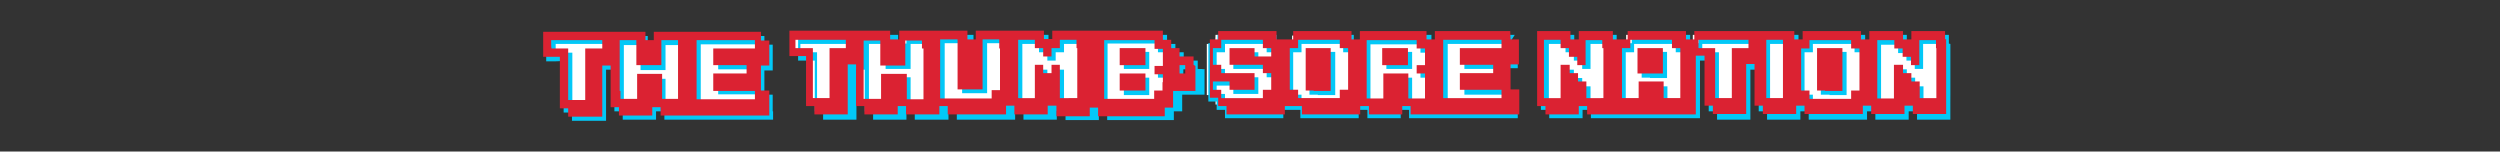
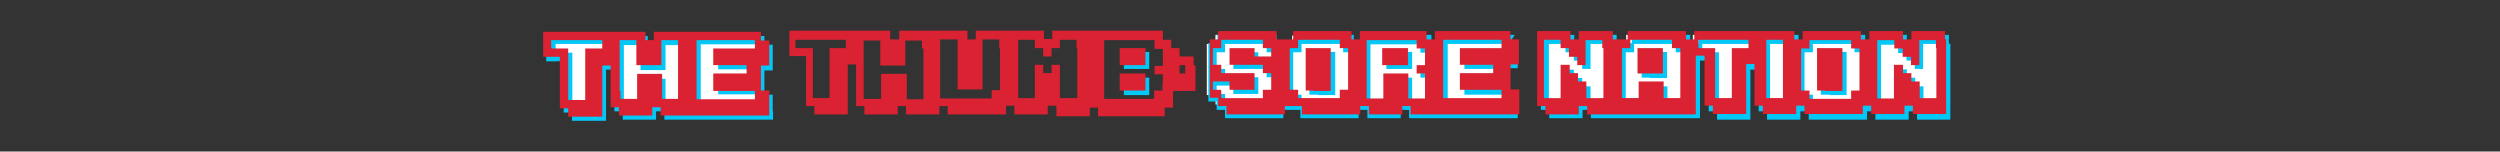
<svg xmlns="http://www.w3.org/2000/svg" version="1.1" id="Layer_1" x="0px" y="0px" viewBox="0 0 660 40" style="enable-background:new 0 0 660 40;" xml:space="preserve">
  <rect x="0" y="0" width="660" height="40" fill="#333333" stroke="none" />
  <style type="text/css">
	.st0{fill:none;}
	.st1{fill:#FFFFFF;}
	.st2{fill:#02C8F7;}
	.st3{fill:#DB2232;}
</style>
  <rect class="st0" width="660" height="40" />
  <g>
    <g>
      <polygon class="st1" points="144.3,9.3 169.4,9.3 169.4,15.8 173.9,15.8 173.9,9.3 200.7,9.3 200.7,28.5 177.8,28.5 177.8,27.6     169.4,27.6 162.6,27.6 162.6,13.8 156.1,13.8 156.1,28.8 150.9,28.8 149.3,27.2 149.3,14.3 144.3,14.3   " />
-       <path class="st1" d="M209.1,9.2h24.4V16h4.8V9.3h15.7v2.9h4.5V9.2h15.6v2.3h4.5V9.2h27.1v2.2h2.2v15.9h-81V15.5h-5.7v11.9H213    V13.7h-3.9C209.1,13.7,209.1,8.9,209.1,9.2z" />
      <path class="st2" d="M180.4,22.9L180.4,22.9L180.4,22.9z" />
      <polygon class="st2" points="301.2,25.1 301.2,25.1 303.4,25.1 303.4,22.8 303.4,22.7 303.4,20.5 301.2,20.5 298.8,20.5     296.7,20.5 296.7,22.7 296.7,25.1 298.8,25.1   " />
      <polygon class="st2" points="301.2,18.2 303.4,18.2 303.4,16 303.4,16 303.4,13.7 301.2,13.7 298.8,13.7 296.7,13.7 296.7,16     296.7,18.2 298.8,18.2   " />
      <path class="st2" d="M148.8,16.1v13.6h2.2v2.2h4.5h4.5V18.4h2.2v2.2v2.2v2.2v2.2v2.2h2.2v2.2h2.2h2.2l0,0h2.2h2.2v-2.2h2.2v2.2    h2.2h2.2h2.2h2.2l0,0h0.1l0,0h2.2h2.2h2.2l0,0h2.2h2.2h2.2h2.2h2.2l0,0h2.2v-2.2h-0.1v-2.2v-2.2h-2.2V23v-2.2v-2.2h2.2v-2.2V14    v-2.2h-2.2V9.5h-2.2h-2.2h-2.2h-2.2l0,0h-2.2h-2.2h-2.2h-2.2h-2.2h-2.2h-2.2h-2.2h-2.2v2.2h-2.2V9.5h-2.2h-2.2h-2.2h-2.2h-15.8    h-2.2v2.2V14v2.2h2.2L148.8,16.1L148.8,16.1z M185,25.5v-0.4v-6.8v-2.2v-2.2v-2.2h2.2h2.2h2.2h2.2l0,0h2.2h2.2h2.2v2.2h-2.2h-2.2    H194l0,0h-2.2h-2.2v2.2v2.2h2.2h2.2l0,0h2.2h2.2l0,0v2.2h-2.2H194l0,0h-2.2h-2.2v2.2v2.2h2.2h2.2l0,0h2.2h2.2h2.2v2.2h-2.2h-2.2    H194l0,0h-2.2h-2.2h-2.2H185V25.5z M164.7,25.1v-2.2v-2.2v-2.2v-2.2v-2.2v-2.2h2.2h2.2v2.2v2.2v2.2h2.2l0,0h2.2h2.2v-2.2l0,0v-2.2    v-2.2h2.2h2.2v2.2v2.2l0,0v2.2l0,0v2.2l0,0v0.3v2v2.2l0,0v2.2h-2.2h-2.2v-2.2l0,0v-2.2l0,0l0,0l0,0v-2.2h-2.2h-2.2l0,0h-2.2v2.2    v2.2v2.2h-2.2h-2.2V25.1z M146.6,11.6h13.5v2.2h-4.5v13.6h-4.5V16.1v-2.2h-2.2h-2.2V11.6z" />
-       <path class="st2" d="M316.2,18.2v-2.2h-2.2h-1.5v-2.2h-2.2v-2.2h-2.2V9.2h-2.2h-2.2h-2.2h-2.2h-2.2l0,0h-2.2h-0.8h-1.5l0,0H290    l0,0h-4.5l0,0h-2.2h-0.1h-2l0,0h-2.2v2.2h-2.2V9.2h-2.2h-2.2h-2.2h-2.2h-2.2l0,0h-2.2h-2.2l0,0h-2.2v2.3h-2.2V9.2h-2.2h-2.2h-2.2    h-4.5h-2.2h-2.2h-2.2v2.3h-2.2V9.2h-2.2h-2.2h-2.2h-2.2l0,0h-2.2l0,0h-2.2l0,0h-2.2h-2.2h-2.2h-2.2h-2.2h-2.2v2.3v2.2V16h2.2h2.2    v2.2v2.2v2.2V25v2.2v2.2h2.2v2.2h2.2h2.2l0,0h2.2l0,0h2.2v-2.2l0,0v-2.2V25v-2.2v-2.2v-2.2l0,0h2.2v2.2v2.2V25v2.2v2.2h2.2v2.2    h2.2h2.2h2.2l0,0h2.2v-2.2l0,0h2.2v2.2h2.2h2.2h4.5v-2.2h2.2v2.2h2.2h2.2h2.2l0,0h2.2l0,0h2.2l0,0h2.2l0,0h2.2v-2.2l0,0v-0.1h2.2    v2.3h2.2h2.2h2.2h2.2v-2.3h0.8h1.5l0,0V30v1.7h2.2l0,0h2.2l0,0h2.2h2.2v-2.3h2.2l0,0v2.3h2.2l0,0h1.1h1.1h2.2h2.2h2.2h2.2h2.2h2.2    v-2.3h2.2v-2.2v-2.2l0,0h1.5h2.2h2.2v-2.2v-2.2v-2.2C318.6,18.2,316.2,18.2,316.2,18.2z M224.6,13.7L224.6,13.7h-4.5V16v2.2v2.2    v2.2V25v2.2h-2.2h-2.2V25v-2.2v-2.2v-2.2V16v-2.2h-2.2h-2.2v-2.2h2.2h2.2h2.2h2.2h4.5l0,0V13.7z M244.8,13.8v2.2l0,0v4.5l0,0v2.2    l0,0v2.2l0,0v2.2h-2.2h-2.2v-2.2l0,0v-2.2v-2.3h-2.2l0,0h-2.2h-2.2v2.2V25v2.2h-2.2h-2.2V25v-2.2v-2.2v-2.2V16v-2.2v-2.2h2.2h2.2    v2.2V16v2.2h2.2h2.2l0,0h2.2V16l0,0v-2.2v-2.2h2.2h2.2V13.8z M265.1,13.8v2.2l0,0v2.2v0.1v2.1l0,0v2.2v0.7v1.5h-2.2v2.2l0,0h-2.2    l0,0h-2.2h-2.2h-2.2h-4.7V11.4h4.6v2.2v2.2v2.2v2.2v2.2v2.2h2.2h2.2l0,0h2.2v-2.2l0,0v-2.2l0,0v-2.2l0,0v-2.2l0,0v-2.2v-2.2h2.2    h2.2L265.1,13.8L265.1,13.8z M285.4,13.7V16v2.2v2.2v2.2V25v2.2h-2.2h-0.1h-2.2V25v-2.2v-2.2v-2.2h-2.2v2.2h-2.2v-2.2h-2.2v2.2    v2.2V25v2.2h-2.2h-2.2V25v-2.2v-2.2v-2.2V16v-2.2v-2.2h2.2h2.2v2.2h2.2V16h2.2v-2.2h2.2v-2.2h2h0.2h2.2V13.7L285.4,13.7z     M308,22.7V25h-2.2v2.2h-2.2h-2.2H299h-2.2l0,0h-2.2h-1.1h-1.1V25v-2.2v-2.2v-2.2V16v-2.2v-2.3h1.5h0.8h2.2l0,0h2.2h2.2h2.2h2.2    v2.3h2.2v4.5h-2.2v2.2h2.2V22.7z M313.9,20.5h-1.5v-2.2l0,0h1.5V20.5z" />
      <path class="st3" d="M179.4,21.8L179.4,21.8L179.4,21.8z" />
      <polygon class="st3" points="300.1,23.9 300.1,23.9 302.4,23.9 302.4,21.8 302.4,21.7 302.4,19.4 300.1,19.4 297.8,19.4     295.6,19.4 295.6,21.7 295.6,23.9 297.8,23.9   " />
      <polygon class="st3" points="300.1,17.2 302.4,17.2 302.4,14.9 302.4,14.9 302.4,12.7 300.1,12.7 297.8,12.7 295.6,12.7     295.6,14.9 295.6,17.2 297.8,17.2   " />
      <path class="st3" d="M147.8,15v13.6h2.2v2.2h4.5h4.5V17.3h2.2v2.2v2.2v2.2v2.2v2.2h2.2v2.2h2.2h2.2l0,0h2.2h2.2v-2.2h2.2v2.2h2.2    h2.2h2.2h2.2l0,0h0.1l0,0h2.2h2.2h2.2l0,0h2.2h2.2h2.2h2.2h2.2l0,0h2.2v-2.2l0,0v-2.2v-2.2h-2.2v-2.2v-2.2v-2.2h2.2v-2.2v-2.2    v-2.2h-2.2V8.4h-2.2h-2.2H195h-2.2l0,0h-2.2h-2.2H186h-2.2h-2.2h-2.2H177h-2.2h-2.2v2.2h-2.2V8.4H168h-2.2h-2.2h-2.2h-15.8h-2.2    v2.2v2.2v2.2h2.2C145.5,15,147.8,15,147.8,15z M183.9,24.5V24v-6.8V15v-2.2v-2.2h2.2h2.2h2.2h2.2l0,0h2.2h2.2h2.2v2.2h-2.2h-2.2    h-2.2l0,0h-2.2h-2.2V15v2.2h2.2h2.2l0,0h2.2h2.2l0,0v2.2h-2.2h-2.2l0,0h-2.2h-2.2v2.2V24h2.2h2.2l0,0h2.2h2.2h2.2v2.2h-2.2h-2.2    h-2.2l0,0h-2.2h-2.2h-2.2h-2.2V24.5z M163.6,24v-2.2v-2.2v-2.2V15v-2.2v-2.2h2.2h2.2v2.2V15v2.2h2.2l0,0h2.2h2.2V15l0,0v-2.2v-2.2    h2.2h2.2v2.2V15l0,0v2.2l0,0v2.2l0,0v0.3v2v2.2l0,0v2.2H177h-2.2v-2.2l0,0v-2.2l0,0l0,0l0,0v-2.2h-2.2h-2.2l0,0h-2.2v2.2v2.2v2.2    h-2.2h-2.2V24z M145.5,10.6H159v2.2h-4.5v13.6H150V15v-2.2h-2.2h-2.2C145.5,12.8,145.5,10.6,145.5,10.6z" />
      <path class="st3" d="M315.1,17.1v-2.2h-2.2h-1.5v-2.2h-2.2v-2.2h-2.2V8.1h-2.2h-2.2h-2.2h-2.2h-2.2l0,0h-2.2h-0.7h-1.5l0,0H289    l0,0h-4.5l0,0h-2.2H282h-2l0,0h-2.2v2.2h-2.2V8.1h-2.2H271h-2.2h-2.2h-2.2l0,0H262h-2.2l0,0h-2.2v2.3h-2.2V8.1H253h-2.2h-2.2H244    h-2.2h-2.2h-2.2v2.3H235V8.1h-2.2h-2.2h-2.2H226l0,0h-2.2l0,0h-2.2l0,0h-2.2h-2.2h-2.2h-2.2h-2.2h-2.2v2.3v2.2v2.2h2.2h2.2v2.2    v2.2v2.2v2.2v2.2v2.2h2.2v2.2h2.2h2.2l0,0h2.2l0,0h2.2v-2.2l0,0v-2.2v-2.2v-2.2v-2.2v-2.2l0,0h2.2v2.2v2.2v2.2v2.2v2.2h2.2v2.2    h2.2h2.2h2.2l0,0h2.2v-2.2l0,0h2.2v2.2h2.2h2.2h4.4v-2.2h2.2v2.2h2.2h2.2h2.2l0,0h2.2l0,0h2.2l0,0h2.2l0,0h2.2v-2.2l0,0v-0.1h2.2    v2.3h2.2h2.2h2.2h2.2v-2.3h0.8h1.5l0,0V29v1.7h2.2l0,0h2.2l0,0h2.2h2.2v-2.3h2.2l0,0v2.3h2.2l0,0h1.1h1.1h2.2h2.2h2.2h2.2h2.2h2.2    v-2.3h2.2v-2.2v-2.2l0,0h1.5h2.2h2.2v-2.2v-2.2v-2.2L315.1,17.1L315.1,17.1z M223.5,12.7L223.5,12.7H219v2.2v2.2v2.2v2.2v2.2v2.2    h-2.2h-2.2v-2.2v-2.2v-2.2v-2.2v-2.2v-2.2h-2.2H210v-2.2h2.2h2.2h2.2h2.2h4.5l0,0V12.7z M243.8,12.8V15l0,0v4.5l0,0v2.2l0,0V24    l0,0v2.2h-2.2h-2.2V24l0,0v-2.2v-2.3H237l0,0h-2.2h-2.2v2.2v2.2v2.2h-2.2H228v-2.2v-2.2v-2.2v-2.2v-2.2v-2.2v-2.2h2.2h2.2v2.2v2.2    v2.2h2.2h2.2l0,0h2.2v-2.2l0,0v-2.2v-2.2h2.2h2.2V12.8z M264,12.8V15l0,0v2.2v0.1v2.1l0,0v2.2v0.7v1.5h-2.2v2.2l0,0h-2.2l0,0h-2.2    H255h-2.2h-4.6V10.4h4.6v2.2v2.2v2.2v2.2v2.2v2.2h2.2h2.2l0,0h2.2v-2.2l0,0v-2.2l0,0v-2.2l0,0v-2.2l0,0v-2.2v-2.2h2.2h2.2V12.8    L264,12.8z M284.4,12.7v2.2v2.2v2.2v2.2v2.2v2.2h-2.2H282h-2.2v-2.2v-2.2v-2.2v-2.2h-2.2v2.2h-2.2v-2.2h-2.2v2.2v2.2v2.2v2.2h-2.2    h-2.2v-2.2v-2.2v-2.2v-2.2v-2.2v-2.2v-2.2h2.2h2.2v2.2h2.2v2.2h2.2v-2.2h2.2v-2.2h2h0.2h2.2V12.7L284.4,12.7z M306.9,21.7v2.2    h-2.2v2.2h-2.2h-2.2h-2.2h-2.2l0,0h-2.2h-1.1h-1.1v-2.2v-2.2v-2.2v-2.2v-2.2v-2.2v-2.3h1.5h0.8h2.2l0,0h2.2h2.2h2.2h2.2v2.3h2.2    v4.5h-2.2v2.2h2.2V21.7z M312.9,19.4h-1.5v-2.2l0,0h1.5V19.4z" />
    </g>
    <g>
      <polygon class="st1" points="320.9,9.2 334.5,9.2 334.5,11.3 341.1,11.3 341.1,9.4 354.7,9.4 354.7,11.6 359.5,11.6 359.5,9.2     375.3,9.2 375.3,11.8 379.5,11.8 379.5,9.2 397.6,9.2 397.6,27.6 320.9,27.6 320.9,25.1 318.6,25.1 318.6,11.6 320.8,11.6   " />
      <polygon class="st1" points="406.2,9.2 413.1,9.2 413.1,11.3 417.5,13.7 417.5,9.2 424.3,9.2 424.3,11.9 429.3,11.9 429.3,9.2     442.3,9.2 442.3,11.6 446.9,11.6 446.9,9.2 471.6,9.2 471.6,11.9 476.2,11.9 476.2,9.2 489.7,9.2 489.7,11.6 493.9,11.6     493.9,9.2 500.8,9.2 500.8,11.2 505.6,13.7 505.6,9 512.3,9 512.3,27.6 464.9,27.6 464.9,14.9 459.3,14.9 459.3,28.1 454.4,26.9     451.4,26.9 451.4,13.7 445.8,13.7 445.8,27.3 406.2,27.3   " />
      <polygon class="st2" points="350.1,13.7 347.9,13.7 347.9,13.7 345.7,13.7 345.7,16 345.7,18.2 345.7,20.5 345.7,22.7 345.7,25     347.9,25 347.9,25.1 350.1,25.1 350.2,25.1 352.5,25.1 352.5,22.8 352.5,22.7 352.5,20.6 352.5,20.5 352.5,18.3 352.5,18.2     352.5,16.1 352.5,16 352.5,13.7 350.2,13.7   " />
      <polygon class="st2" points="368.2,13.7 368.2,13.7 366,13.7 366,16 366,18.2 368.2,18.2 370.5,18.2 372.8,18.2 372.8,16.1     372.8,16 372.8,13.7 370.5,13.7   " />
      <polygon class="st2" points="437.8,13.7 435.6,13.7 435.6,13.7 433.4,13.7 433.4,16 433.4,18.2 433.4,20.5 435.6,20.5 435.6,20.6     437.8,20.6 437.8,20.6 440.1,20.6 440.1,18.3 440.1,18.2 440.1,16.1 440.1,16 440.1,13.7   " />
      <polygon class="st2" points="483,13.7 483,13.7 480.7,13.7 480.7,16 480.7,18.2 480.7,20.5 480.7,22.7 480.7,25 483,25 483,25.1     485.2,25.1 487.5,25.1 487.5,22.8 487.5,22.7 487.5,20.6 487.5,20.5 487.5,18.3 487.5,18.2 487.5,16.1 487.5,16 487.5,13.7     485.2,13.7   " />
      <path class="st2" d="M399.9,9.2h-2.2h-2.2h-2.2h-2.2h-2.2h-2.2l0,0h-2.2l0,0h-2.2h-2.2v2.2h-2.2V9.2h-2.2l0,0h-2.2l0,0h-2.2h-2.2    h-2.2H364h-2.2h-2.2v2.2h-2.2V9.2H355h-2.2h-2.2l0,0h-2.2H346h-2.2h-2.2v2.2h-2.2H337V9.2h-2.2h-2.2h-2.2l0,0H328h-2.2h-2.2h-2.2    v2.2H319v2.2l0,0v2.2v2.2v2.2v2.2v2.2v2.2h2.2v2.2h2.2v2.2h2.2h2.2l0,0h2.2h2.2h2.2h2.2h2.2v-2.2h2.2h0.1h2.2v2.2h2.2h2.2l0,0h2.2    h2.2h2.2h2.2h2.2v-2.2h2.2h0.1v2.2h2.2h2.2h2.2h2.2v-2.2h2.2l0,0v2.2h2.2l0,0h2.2l0,0h2.2h2.2h0.1h2.2l0,0h2.2h2.2h2.2h2.2h2.2    h2.2l0,0h2.2h2.2v-2.2v-2.2v-2.2h-2.2v-2.2v-2.2v-2.2h2.2v-2.2v-2.2v-2.2h-2.2L399.9,9.2L399.9,9.2z M336.6,16h-2.2h-2.2v-2.2    h-2.2l0,0h-2.2l0,0h-2.2V16v2.2h2.2h2.2l0,0h2.2h2.2l0,0v2.2h2.2v2.2v0.6v1.6h-2.2v2.2h-2.2h-2.2l0,0h-2.2h-2.2h-2.2v-2.2h-2.2    v-2.2h2.2h2.2v2.2h2.2l0,0h2.2l0,0h2.2v-2.2v-2.2h-2.2l0,0h-2.2h-2.2h-2.2v-2.2h-2.2v-2.2v-2.2h2.2v-2.2h2.2h2.2h2.2l0,0h2.2h2.2    v2.2h2.2V16z M357,16L357,16v2.2l0,0v2.2l0,0v2.2l0,0V25h-2.2v2.2h-2.2h-2.2l0,0H348h-2.2h-2.2V25h-2.2v-2.2v-2.2v-2.2V16v-2.2    h2.2v-2.2h2.2h2.2h2.2l0,0h2.2h2.2v2.2h2.2V16z M377.3,18.3H375v2.2h2.2v2.2l0,0v2.2l0,0v2.2H375l0,0h-2.2v-2.2l0,0v-2.2l0,0v-2.2    h-2.2h-2.2h-2.2v2.2v2.2v2.2h-2.2h-2.2v-2.2v-2.2v-2.2v-2.2v-2.2v-2.2l0,0v-2.2h2.2h2.2h2.2h2.2h2.2l0,0h2.2l0,0v2.2h2.2v2.2l0,0    L377.3,18.3L377.3,18.3L377.3,18.3z M397.6,13.7h-2.2h-2.2h-2.2h-2.2l0,0h-2.2V16v2.2h2.2h2.2h2.2h2.2l0,0v2.2h-2.2h-2.2h-2.2    h-2.2v2.2V25h2.2l0,0h2.2h2.2h2.2h2.2v2.2h-2.2h-2.2h-2.2h-2.2h-2.2l0,0h-2.2l0,0h-2.2V25v-2.2v-2.2v-2.2V16v-2.2l0,0v-2.2h2.2    l0,0h2.2l0,0h2.2h2.2h2.2h2.2h2.2V13.7z" />
      <path class="st2" d="M514.5,11.5V9.2h-2.2H510h-2.2h-2.2v2.2l0,0h-2.2V9.2h-2.2l0,0h-0.9h-1.3h-2.2l0,0h-2.2v2.2l0,0h-2.2V9.2    h-2.2l0,0h-2.2l0,0h-2.2h-2.2h-2.2h-2.2h-2.2v2.2h-2.2V9.2h-2.2h-2.2h-2.2h-2.2h-2.2h-2.2h-2.2l0,0h-2.2h-2.2h-2.2h-2.2h-2.2v2.2    h-2.2V9.2h-2.2h-2.2h-2.2l0,0h-2.2h-2.2l0,0h-2.2h-2.2v2.2H429h-2.2V9.2h-2.2h-2.2H420h-2.2v2.2h-2.2V9.2h-2.2l0,0h-2.2h-2.2l0,0    h-2.2v2.2v2.2l0,0v2.2v2.2v2.2v2.2v2.2v2.2v2.2h2.2l0,0v2.2h2.2l0,0h2.2h2.2h2.2v-2.2h2.2v2.2h2.2h2.2h2.2h0.9h1.4h2.3h2.2l0,0    h2.2l0,0h2.2h2.2h2.2h2.2h2.2l0,0h2.2v-2.2l0,0v-2.2l0,0V25v-2.2v-2.2v-2.2V16l0,0h0.1h2.2v2.2v2.2v2.2V25v2.2v2.2h2.2v2.2h2.2    h2.2h2.2h2.2v-2.2v-2.2V25l0,0v-2.2l0,0v-2.2l0,0v-2.2l0,0h2.2v2.2v2.2V25v2.2v2.2h2.2v2.2h2.2h2.2h2.2l0,0h2.2v-2.2l0,0h2.2v2.2    h2.2h2.2h2.2l0,0h2.2l0,0h2.2l0,0h2.2l0,0h2.2v-2.2l0,0l0,0h2.2l0,0l0,0l0,0v2.2h2.2l0,0h2.2l0,0h2.2l0,0h2.2v-2.2h2.2v2.2h2.2    h2.2h2.2l0,0h2.2v-2.2l0,0v-2.2V25l0,0V23v-0.3v-2.2v-0.1v-2.2v-0.6v-1.6l0,0v-2.2v-2.2L514.5,11.5L514.5,11.5z M424.3,13.7V16    l0,0v2.2l0,0v2.2l0,0v2.2l0,0V25l0,0v2.2h-2.2h-2.2V25v-2.2h-2.2v-2.2h-2.2v-2.2h-2.2v2.2v2.2V25v2.2h-2.2l0,0h-2.2V25v-2.2v-2.2    v-2.2V16v-2.2l0,0v-2.2h2.2h2.2v2.2h2.2v2.2h2.2v2.2h2.2v-2.2v-2.2l0,0v-2.2h2.2h2.2V13.7z M444.6,16L444.6,16v2.2l0,0v2.2l0,0    v2.2l0,0V25l0,0v2.2h-2.2h-2.2V25l0,0v-2.2h-2.2l0,0h-2.2l0,0h-2.2V25v2.2h-2.2h-2.2V25v-2.2v-2.2v-2.2V16v-2.2h2.2v-2.2h2.2l0,0    h2.2h2.2l0,0h2.2h2.2v2.2h2.2V16z M462.6,13.7h-2.2l0,0h-2.2V16v2.2v2.2v2.2V25v2.2h-2.2h-2.2V25v-2.2v-2.2v-2.2V16v-2.2h-2.2    h-2.2v-2.2h2.2h2.2h2.2h2.2l0,0h2.2h2.2V13.7z M471.7,13.7L471.7,13.7V16v2.2v2.2v2.2V25v2.2h-2.2h-2.2V25v-2.2v-2.2v-2.2V16v-2.2    l0,0v-2.2h2.2h2.2V13.7z M492,16L492,16v6.8V23V25h-2.2v2.2l0,0h-2.2l0,0h-2.2H483h-2.2h-2.2V25h-2.2l0,0v-2.2l0,0v-2.2v-2.2l0,0    V16v-2.2l0,0h2.2v-2.2h2.2h2.2h2.2h2.2l0,0h2.2l0,0v2.2h2.2V16z M512.3,13.7V16l0,0v1.6v0.6v2.2l0,0v2.2v0.4V25l0,0v2.2H510h-2.2    V25v-2.2h-2.2l0,0v-2.3h-2.2v-2.2H501v2.2v2.2v2.2v0.8v1.5h-2.2l0,0h-2.2v-2.2v-2.2v-2.2v-2.2v-2.2v-2.2l0,0v-2.2h2.2h1.1h1.2v2.2    h2.2V16h2.2l0,0v2.2h2.2V16v-2.2l0,0v-2.2h2.2h2.2V13.7z" />
      <polygon class="st3" points="349.1,12.7 346.8,12.7 346.8,12.7 344.7,12.7 344.7,14.9 344.7,17.2 344.7,19.4 344.7,21.7     344.7,23.9 346.8,23.9 346.8,24 349.1,24 349.1,24 351.3,24 351.3,21.8 351.3,21.7 351.3,19.4 351.3,19.4 351.3,17.2 351.3,17.2     351.3,14.9 351.3,14.9 351.3,12.7   " />
      <polygon class="st3" points="367.2,12.7 367.2,12.7 364.9,12.7 364.9,14.9 364.9,17.2 367.2,17.2 369.4,17.2 371.7,17.2     371.7,14.9 371.7,14.9 371.7,12.7 369.4,12.7   " />
      <polygon class="st3" points="436.8,12.7 434.5,12.7 434.5,12.7 432.3,12.7 432.3,14.9 432.3,17.2 432.3,19.4 434.5,19.4     434.5,19.4 436.8,19.4 436.8,19.4 439,19.4 439,17.2 439,17.2 439,14.9 439,14.9 439,12.7   " />
      <polygon class="st3" points="481.8,12.7 481.8,12.7 479.7,12.7 479.7,14.9 479.7,17.2 479.7,19.4 479.7,21.7 479.7,23.9     481.8,23.9 481.8,24 484.2,24 486.4,24 486.4,21.8 486.4,21.7 486.4,19.4 486.4,19.4 486.4,17.2 486.4,17.2 486.4,14.9     486.4,14.9 486.4,12.7 484.2,12.7   " />
      <path class="st3" d="M398.7,8.2h-2.2h-2.2H392h-2.2h-2.2h-2.2l0,0h-2.2l0,0h-2.2h-2.2v2.2h-2.2V8.2h-2.2l0,0h-2.2l0,0h-2.2h-2.2    h-2.2h-2.2h-2.2h-2.2v2.2h-2.2V8.2h-2.2h-2.2h-2.2l0,0h-2.2h-2.2h-2.2h-2.2v2.2h-2.2h-2.2V8.2h-2.2h-2.2h-2.2l0,0h-2.2h-2.2h-2.2    h-2.2v2.2h-2.2v2.2l0,0v2.2v2.2v2.2v2.2v2.2v2.2h2.2v2.2h2.2v2.2h2.2h2.2l0,0h2.2h2.2h2.2h2.2h2.2v-2.2h2.2h0.1h2.2v2.2h2.2h2.2    l0,0h2.2h2.2h2.2h2.2h2.2v-2.2h2.2h0.1v2.2h2.2h2.2h2.2h2.2v-2.2h2.2l0,0v2.2h2.2l0,0h2.2l0,0h2.2h2.2h0.1h2.2l0,0h2.2h2.2h2.2    h2.2h2.2h2.2l0,0h2.2h2.2v-2.2v-2.2v-2.2h-2.3v-2.2v-2.2v-2.2h2.2v-2.2v-2.2v-2.2h-2.2L398.7,8.2L398.7,8.2z M335.6,14.9h-2.2    h-2.2v-2.2h-2.2l0,0h-2.2l0,0h-2.2v2.2v2.2h2.2h2.2l0,0h2.2h2.2l0,0v2.2h2.2v2.2v0.6v1.6h-2.2v2.2h-2.2h-2.2l0,0h-2.2h-2.2h-2.2    v-2.2h-2.2v-2.2h2.2h2.2v2.2h2.2l0,0h2.2l0,0h2.2v-2.2v-2.2h-2.2l0,0h-2.2h-2.2h-2.2v-2.2h-2.2v-2.2v-2.2h2.2v-2.2h2.2h2.2h2.2    l0,0h2.2h2.2v2.2h2.2V14.9z M355.9,14.9L355.9,14.9v2.2l0,0v2.2l0,0v2.2l0,0v2.2h-2.2v2.2h-2.2h-2.2l0,0h-2.2h-2.2h-2.2v-2.2h-2.2    v-2.2v-2.2v-2.2v-2.2v-2.2h2.2v-2.2h2.2h2.2h2.2l0,0h2.2h2.2v2.2h2.2V14.9z M376.2,17.2h-2.2v2.2h2.2v2.2l0,0v2.2l0,0v2.2h-2.2    l0,0h-2.2v-2.2l0,0v-2.2l0,0v-2.2h-2.2h-2.2h-2.2v2.2v2.2v2.2h-2.2h-2.2v-2.2v-2.2v-2.2v-2.2v-2.2v-2.2l0,0v-2.2h2.2h2.2h2.2h2.2    h2.2l0,0h2.2l0,0v2.2h2.2V15l0,0V17.2L376.2,17.2L376.2,17.2z M396.5,12.7h-2.2H392h-2.2h-2.2l0,0h-2.2v2.2v2.2h2.2h2.2h2.2h2.2    l0,0v2.2H392h-2.2h-2.2h-2.2v2.2v2.2h2.2l0,0h2.2h2.2h2.2h2.2v2.2h-2.2H392h-2.2h-2.2h-2.2l0,0h-2.2l0,0h-2.2v-2.2v-2.2v-2.2v-2.2    v-2.2v-2.2l0,0v-2.2h2.2l0,0h2.2l0,0h2.2h2.2h2.2h2.2h2.2V12.7L396.5,12.7z" />
      <path class="st3" d="M513.5,10.4V8.2h-2.3H509h-2.2h-2.2v2.2l0,0h-2.2V8.2h-2.2l0,0h-0.9h-1.4h-2.2l0,0h-2.2v2.2l0,0h-2.2V8.2    h-2.2l0,0h-2.2l0,0h-2.2h-2.2h-2.2h-2.2h-2.2v2.2h-2.2V8.2h-2.2h-2.2h-2.2h-2.2h-2.2h-2.2h-2.2l0,0h-2.2h-2.2h-2.2h-2.2h-2.2v2.2    h-2.2V8.2h-2.2h-2.2h-2.2l0,0h-2.2h-2.2l0,0h-2.2h-2.2v2.2H428h-2.2V8.2h-2.2h-2.2H419h-2.2v2.2h-2.2V8.2h-2.2l0,0h-2.2h-2.2l0,0    h-2.2v2.2v2.2l0,0v2.2v2.2v2.2v2.2v2.2v2.2v2.2h2.2l0,0v2.2h2.2l0,0h2.2h2.2h2.2v-2.2h2.2v2.2h2.2h2.2h2.2h0.9h1.3h2.3h2.2l0,0    h2.2l0,0h2.2h2.2h2.2h2.2h2.2l0,0h2.2v-2.2l0,0v-2.2v-0.1v-2.2v-2.2v-2.2v-2.2v-2.2l0,0h0.1h2.2v2.2v2.2v2.2v2.2v2.2v2.2h2.2v2.2    h2.2h2.2h2.2h2.2v-2.2v-2.2v-2.2l0,0v-2.2l0,0v-2.2l0,0v-2.2l0,0h2.2v2.2v2.2v2.2v2.2v2.2h2.2v2.2h2.2h2.2h2.2l0,0h2.2v-2.2l0,0    h2.2v2.2h2.2h2.2h2.2l0,0h2.2l0,0h2.2l0,0h2.2l0,0h2.2v-2.2l0,0l0,0h2.2l0,0l0,0l0,0v2.2h2.2l0,0h2.2l0,0h2.2l0,0h2.2v-2.2h2.2    v2.2h2.2h2.2h2.2l0,0h2.2v-2.2l0,0v-2.2v-2.2l0,0v-1.9v-0.3v-2.2l0,0v-2.2v-0.6v-1.6l0,0v-2.2v-2.2L513.5,10.4L513.5,10.4z     M423.3,12.7v2.2l0,0v2.2l0,0v2.2l0,0v2.2l0,0v2.2l0,0v2.2H421h-2.2v-2.2v-2.2h-2.2v-2.2h-2.2v-2.2H412v2.2v2.2v2.2v2.2h-2.2l0,0    h-2.2v-2.2v-2.2v-2.2v-2.2v-2.2v-2.2l0,0v-2.2h2.2h2.2v2.2h2.2V15h2.2v2.2h2.2V15v-2.2l0,0v-2.2h2.2h2.2V12.7L423.3,12.7z     M443.6,14.9L443.6,14.9v2.2l0,0v2.2l0,0v2.2l0,0v2.2l0,0v2.2h-2.2h-2.2v-2.2l0,0v-2.2h-2.2l0,0h-2.2l0,0h-2.2v2.2v2.2h-2.2h-2.2    v-2.2v-2.2v-2.2v-2.2v-2.2v-2.2h2.2v-2.2h2.2l0,0h2.2h2.2l0,0h2.2h2.2v2.2h2.2V14.9z M461.6,12.7h-2.2l0,0h-2.2v2.2v2.2v2.2v2.2    v2.2v2.2h-2.2h-2.2v-2.2v-2.2v-2.2v-2.2v-2.2v-2.2h-2.2h-2.2v-2.2h2.2h2.2h2.2h2.2l0,0h2.2h2.2V12.7z M470.7,12.7L470.7,12.7v2.2    v2.2v2.2v2.2v2.2v2.2h-2.2h-2.2v-2.2v-2.2v-2.2v-2.2v-2.2v-2.2l0,0v-2.2h2.2h2.2V12.7z M490.9,14.9L490.9,14.9v6.8V22v1.9h-2.2    v2.2l0,0h-2.2l0,0h-2.2h-2.2h-2.2h-2.2v-2.2h-2.2l0,0v-2.2l0,0v-2.2v-2.2l0,0V15v-2.2l0,0h2.2v-2.2h2.2h2.2h2.2h2.2l0,0h2.2l0,0    v2.2h2.2V14.9z M511.2,12.7v2.2l0,0v1.6v0.6v2.2l0,0v2.2v0.4v1.8l0,0v2.2H509h-2.2v-2.2v-2.2h-2.2l0,0v-2.2h-2.2v-2.2H500v2.2v2.2    v2.2v0.8v1.5h-2.2l0,0h-2.2v-2.2v-2.2v-2.2v-2.2v-2.2v-2.2l0,0v-2.2h2.2h1.1h1.2v2.2h2.2V15h2.2l0,0v2.2h2.2V15v-2.2l0,0v-2.2h2.2    h2.2V12.7L511.2,12.7z" />
    </g>
  </g>
</svg>